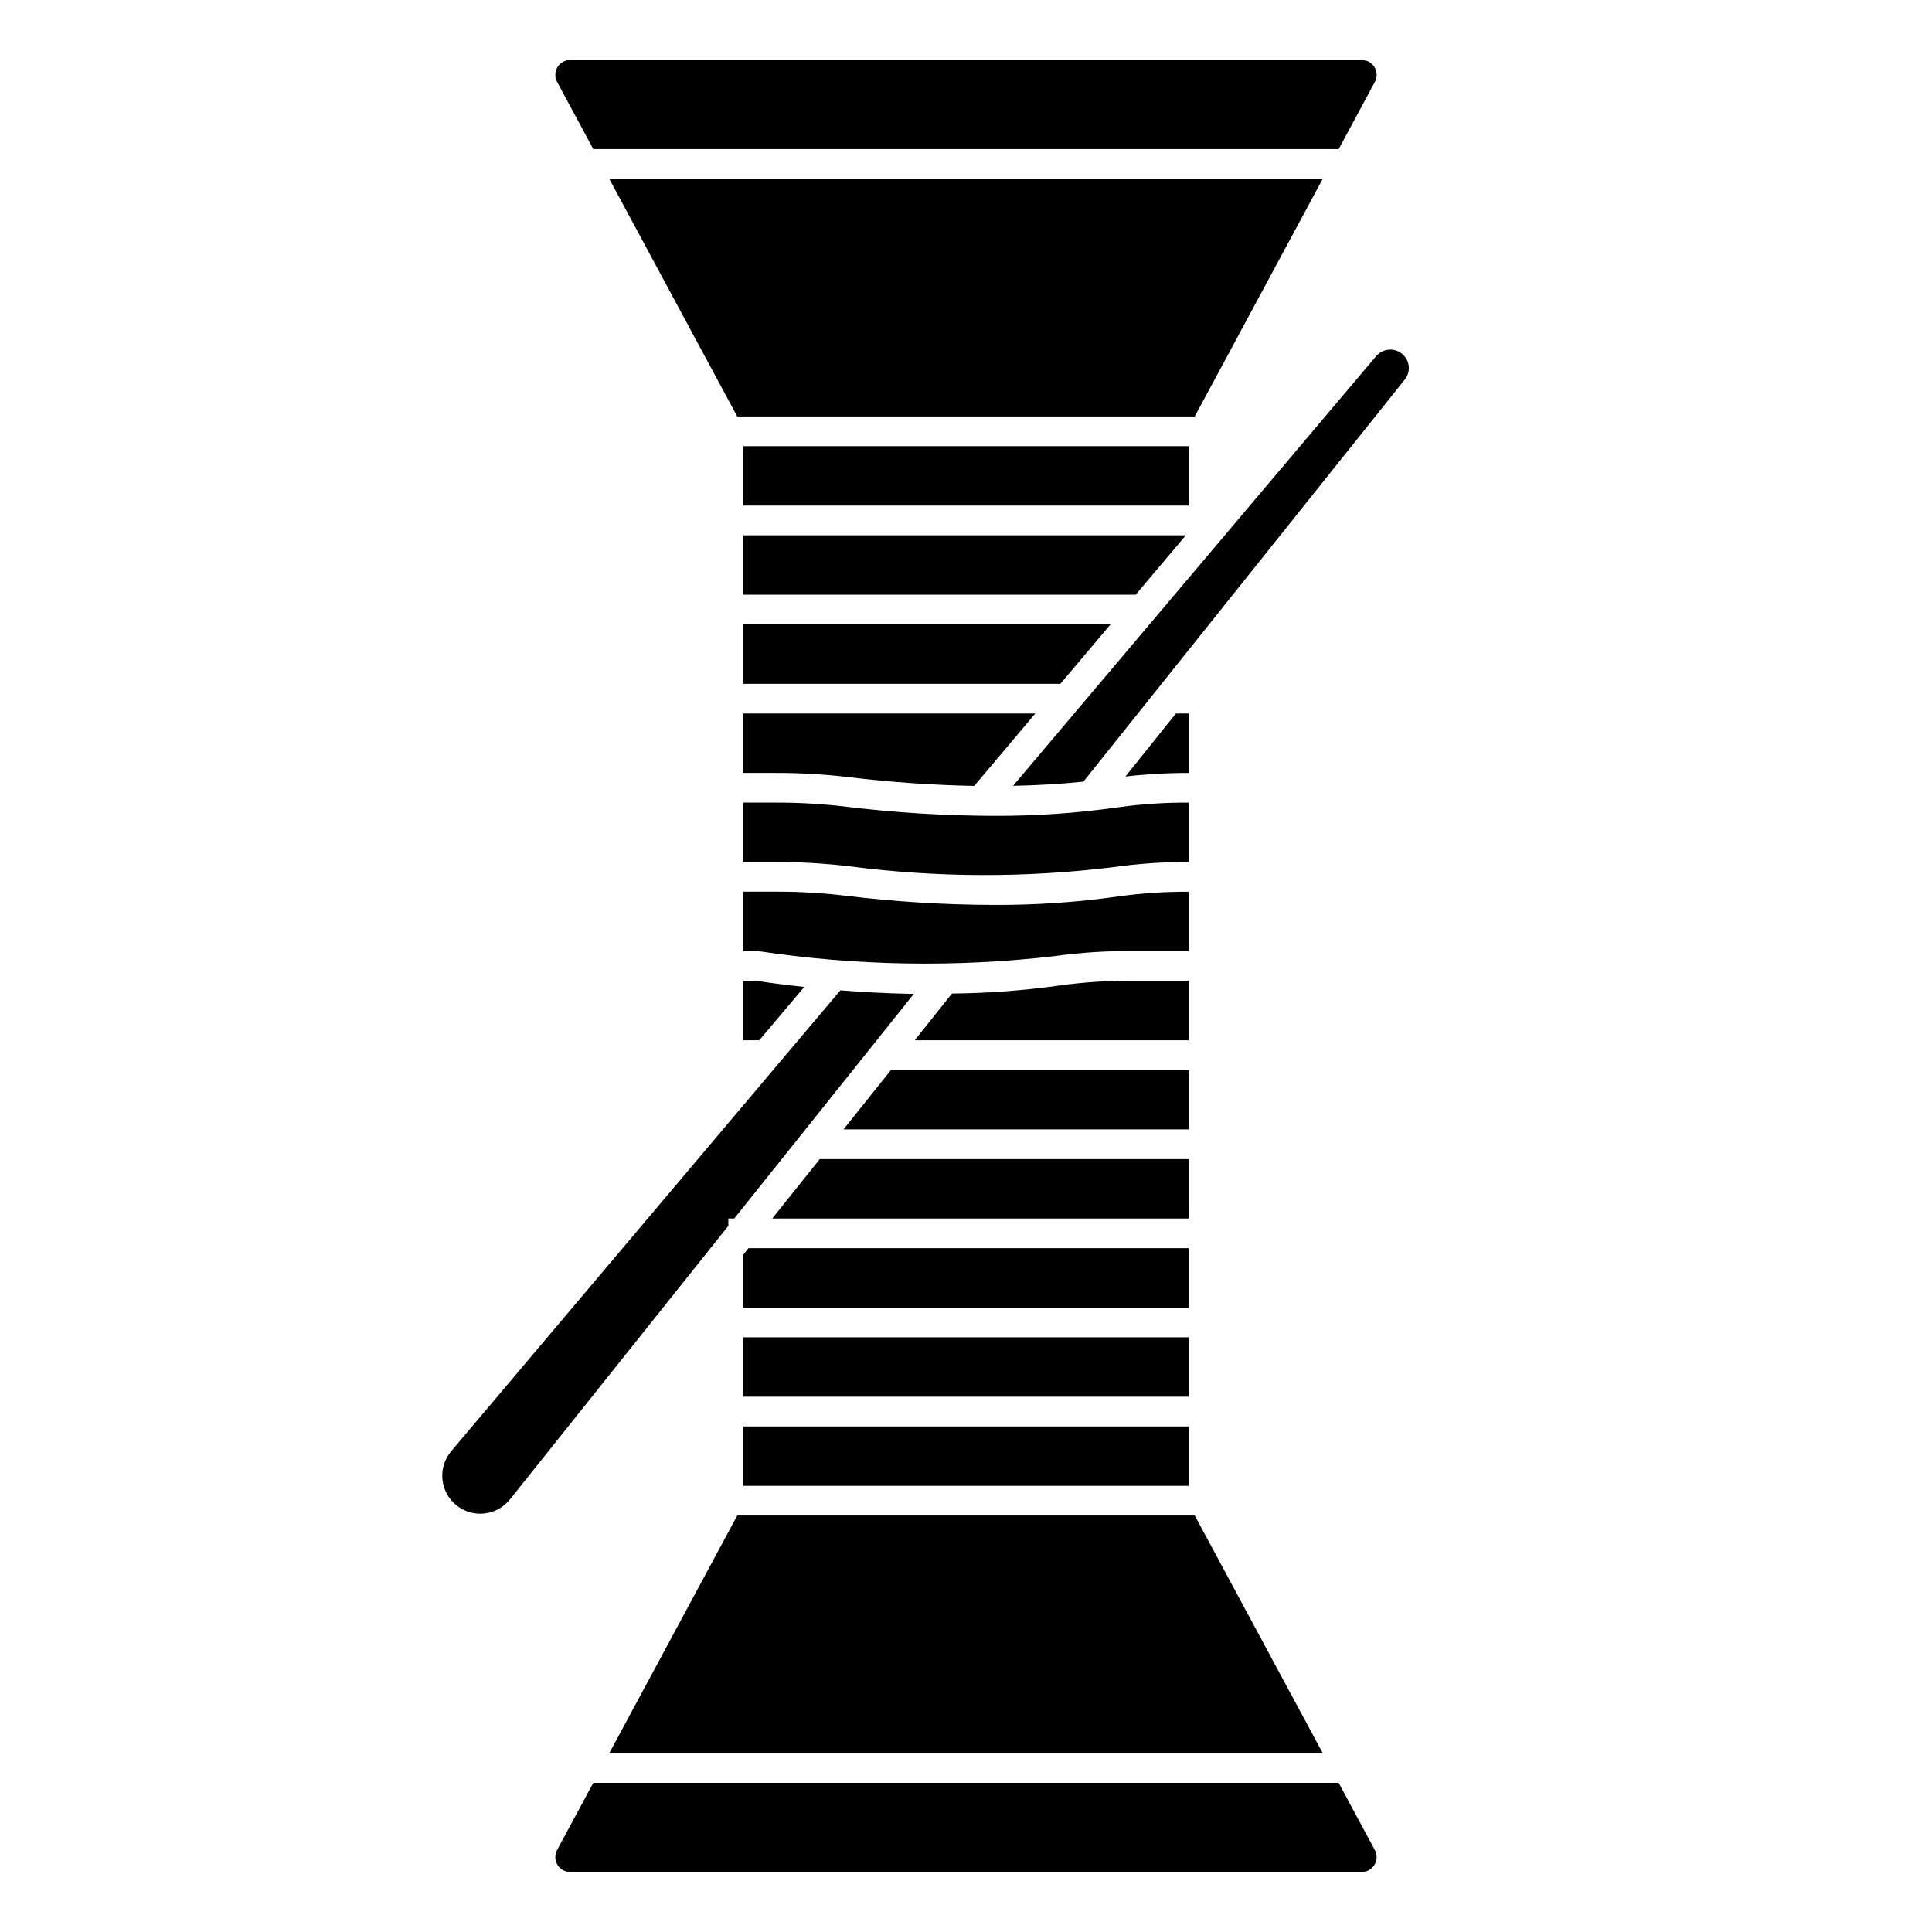
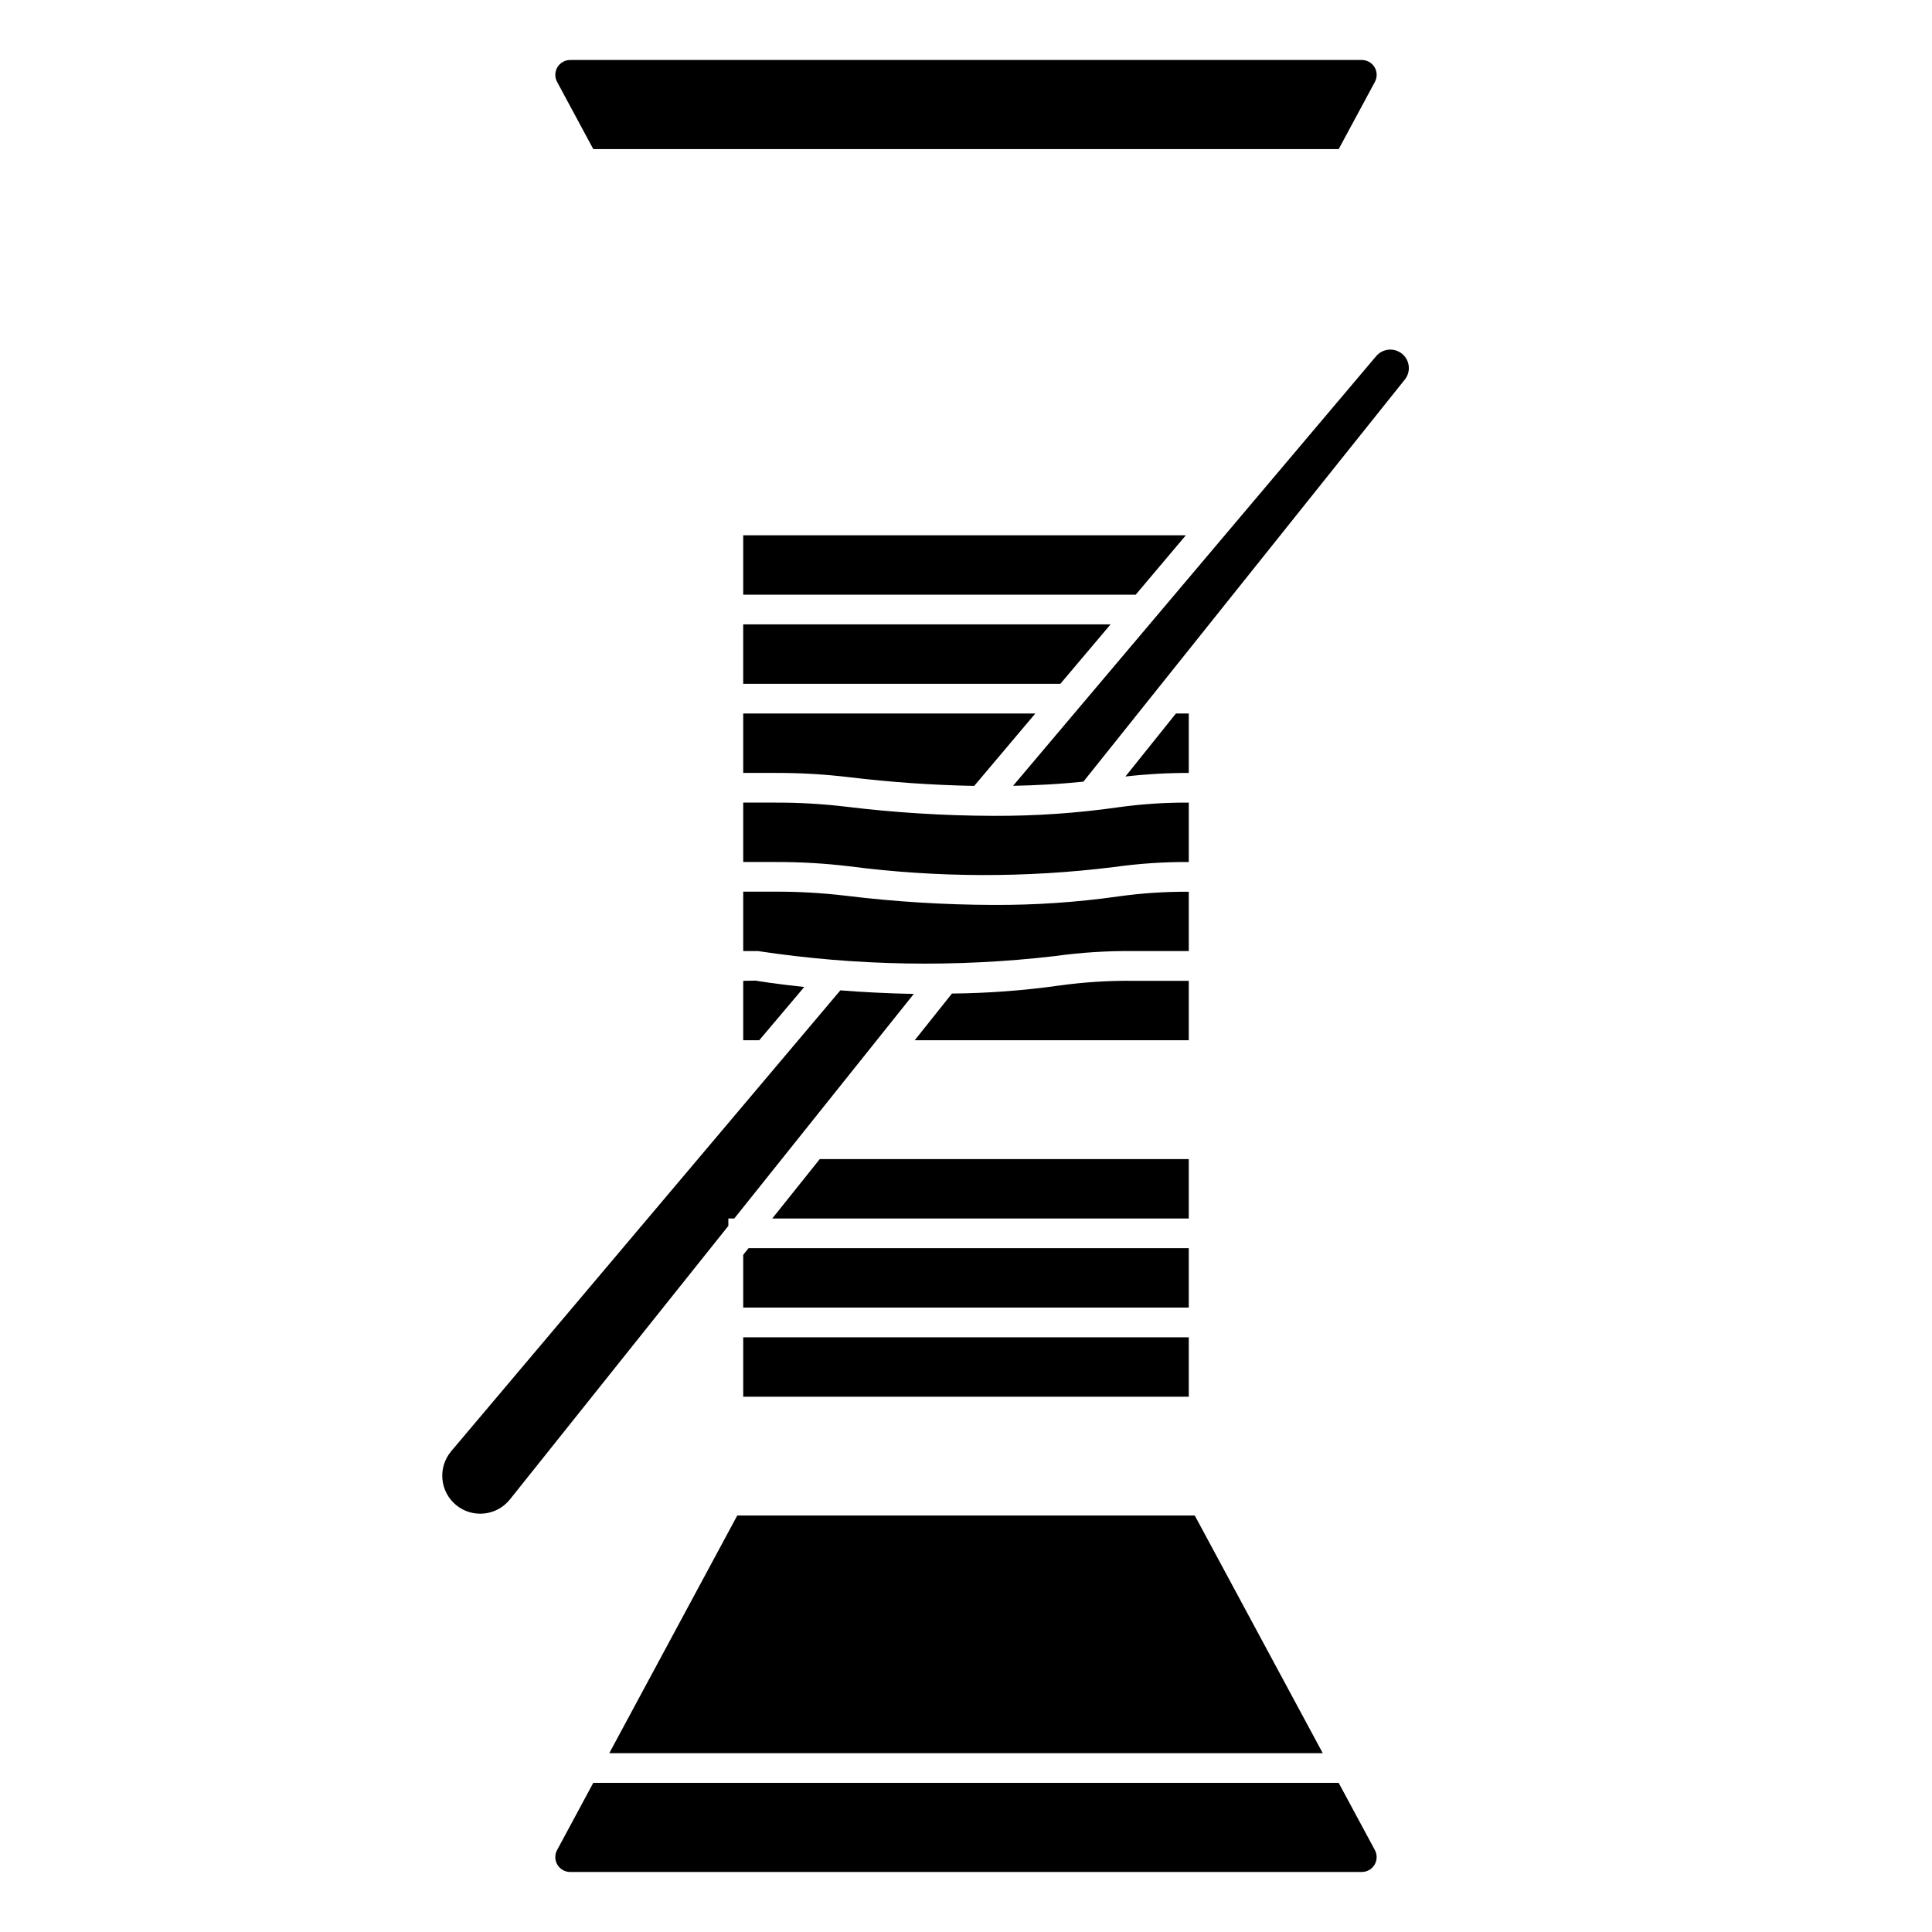
<svg xmlns="http://www.w3.org/2000/svg" fill="#000000" width="800px" height="800px" version="1.1" viewBox="144 144 512 512">
  <g>
    <path d="m459.04 403.93h-14.555c-6.644-0.078-13.289 0.344-19.871 1.262-9.391 1.316-18.855 2.019-28.34 2.109l-9.863 12.375h72.629z" />
    <path d="m459.04 380.32c-6.25-0.035-12.492 0.379-18.68 1.242-10.965 1.555-22.027 2.309-33.102 2.25-13.07-0.035-26.129-0.848-39.102-2.43-6.172-0.734-12.379-1.098-18.594-1.082h-8.605v15.742l3.938 0.004c26.008 3.926 52.426 4.379 78.555 1.34 6.969-0.973 14-1.422 21.035-1.34h14.555z" />
    <path d="m438.31 309.47h-97.355v15.746h84.051z" />
-     <path d="m460.62 254.37 33.914-62.977h-189.07l33.91 62.977z" />
    <path d="m340.96 333.09v15.742h8.605v0.004c6.531-0.02 13.059 0.359 19.547 1.141 10.977 1.316 22.008 2.086 33.062 2.297l16.191-19.184z" />
-     <path d="m340.96 403.93v15.742h4.25l11.926-14.113c-7.512-0.789-12.328-1.574-12.887-1.684z" />
-     <path d="m459.04 427.55h-78.918l-12.586 15.742h91.504z" />
+     <path d="m340.96 403.93v15.742h4.25l11.926-14.113c-7.512-0.789-12.328-1.574-12.887-1.684" />
    <path d="m459.04 474.78h-116.67l-1.41 1.766v13.98h118.08z" />
    <path d="m407.26 360.21c-13.07-0.039-26.129-0.852-39.102-2.434-6.172-0.734-12.379-1.094-18.594-1.078h-8.605v15.742h8.605c6.531-0.016 13.059 0.363 19.547 1.141 23.25 3.023 46.793 3.09 70.059 0.199 6.582-0.922 13.223-1.371 19.871-1.34v-15.742c-6.25-0.035-12.492 0.379-18.68 1.242-10.965 1.562-22.027 2.32-33.102 2.269z" />
    <path d="m459.04 333.09h-3.41l-13.383 16.695c5.574-0.641 11.184-0.957 16.793-0.949z" />
    <path d="m340.96 498.4h118.08v15.742h-118.08z" />
-     <path d="m340.96 522.02h118.08v15.742h-118.08z" />
    <path d="m459.04 451.17h-97.793l-12.59 15.742h110.38z" />
    <path d="m339.38 545.63-33.91 62.973h189.07l-33.914-62.973z" />
-     <path d="m340.96 262.24h118.08v15.742h-118.08z" />
    <path d="m517.29 240.74c-0.227-1.387-1.039-2.606-2.238-3.344-2.07-1.293-4.777-0.871-6.359 0.992l-96.219 113.86c6.109-0.117 12.367-0.457 18.641-1.102l85.145-106.52c0.891-1.086 1.266-2.504 1.031-3.891z" />
    <path d="m337.02 466.91h1.574l47.57-59.512c-7.086-0.125-13.68-0.488-19.461-0.945l-103.12 122.12 0.004 0.004c-1.742 2.055-2.59 4.727-2.344 7.41 0.242 2.684 1.551 5.16 3.633 6.871 2.082 1.715 4.766 2.519 7.445 2.234 2.684-0.281 5.137-1.625 6.82-3.734l57.883-72.492z" />
    <path d="m291.63 634.29c-0.656 1.219-0.625 2.695 0.086 3.883 0.711 1.191 1.992 1.918 3.379 1.918h209.8c1.383 0 2.668-0.727 3.375-1.918 0.711-1.188 0.742-2.664 0.086-3.883l-9.594-17.812h-197.54z" />
    <path d="m458.26 285.86h-117.3v15.742h104.01z" />
    <path d="m508.36 165.7c0.656-1.219 0.625-2.695-0.086-3.883-0.707-1.188-1.992-1.918-3.375-1.918h-209.8c-1.387 0-2.668 0.73-3.379 1.918s-0.742 2.664-0.086 3.883l9.594 17.816h197.54z" />
  </g>
</svg>